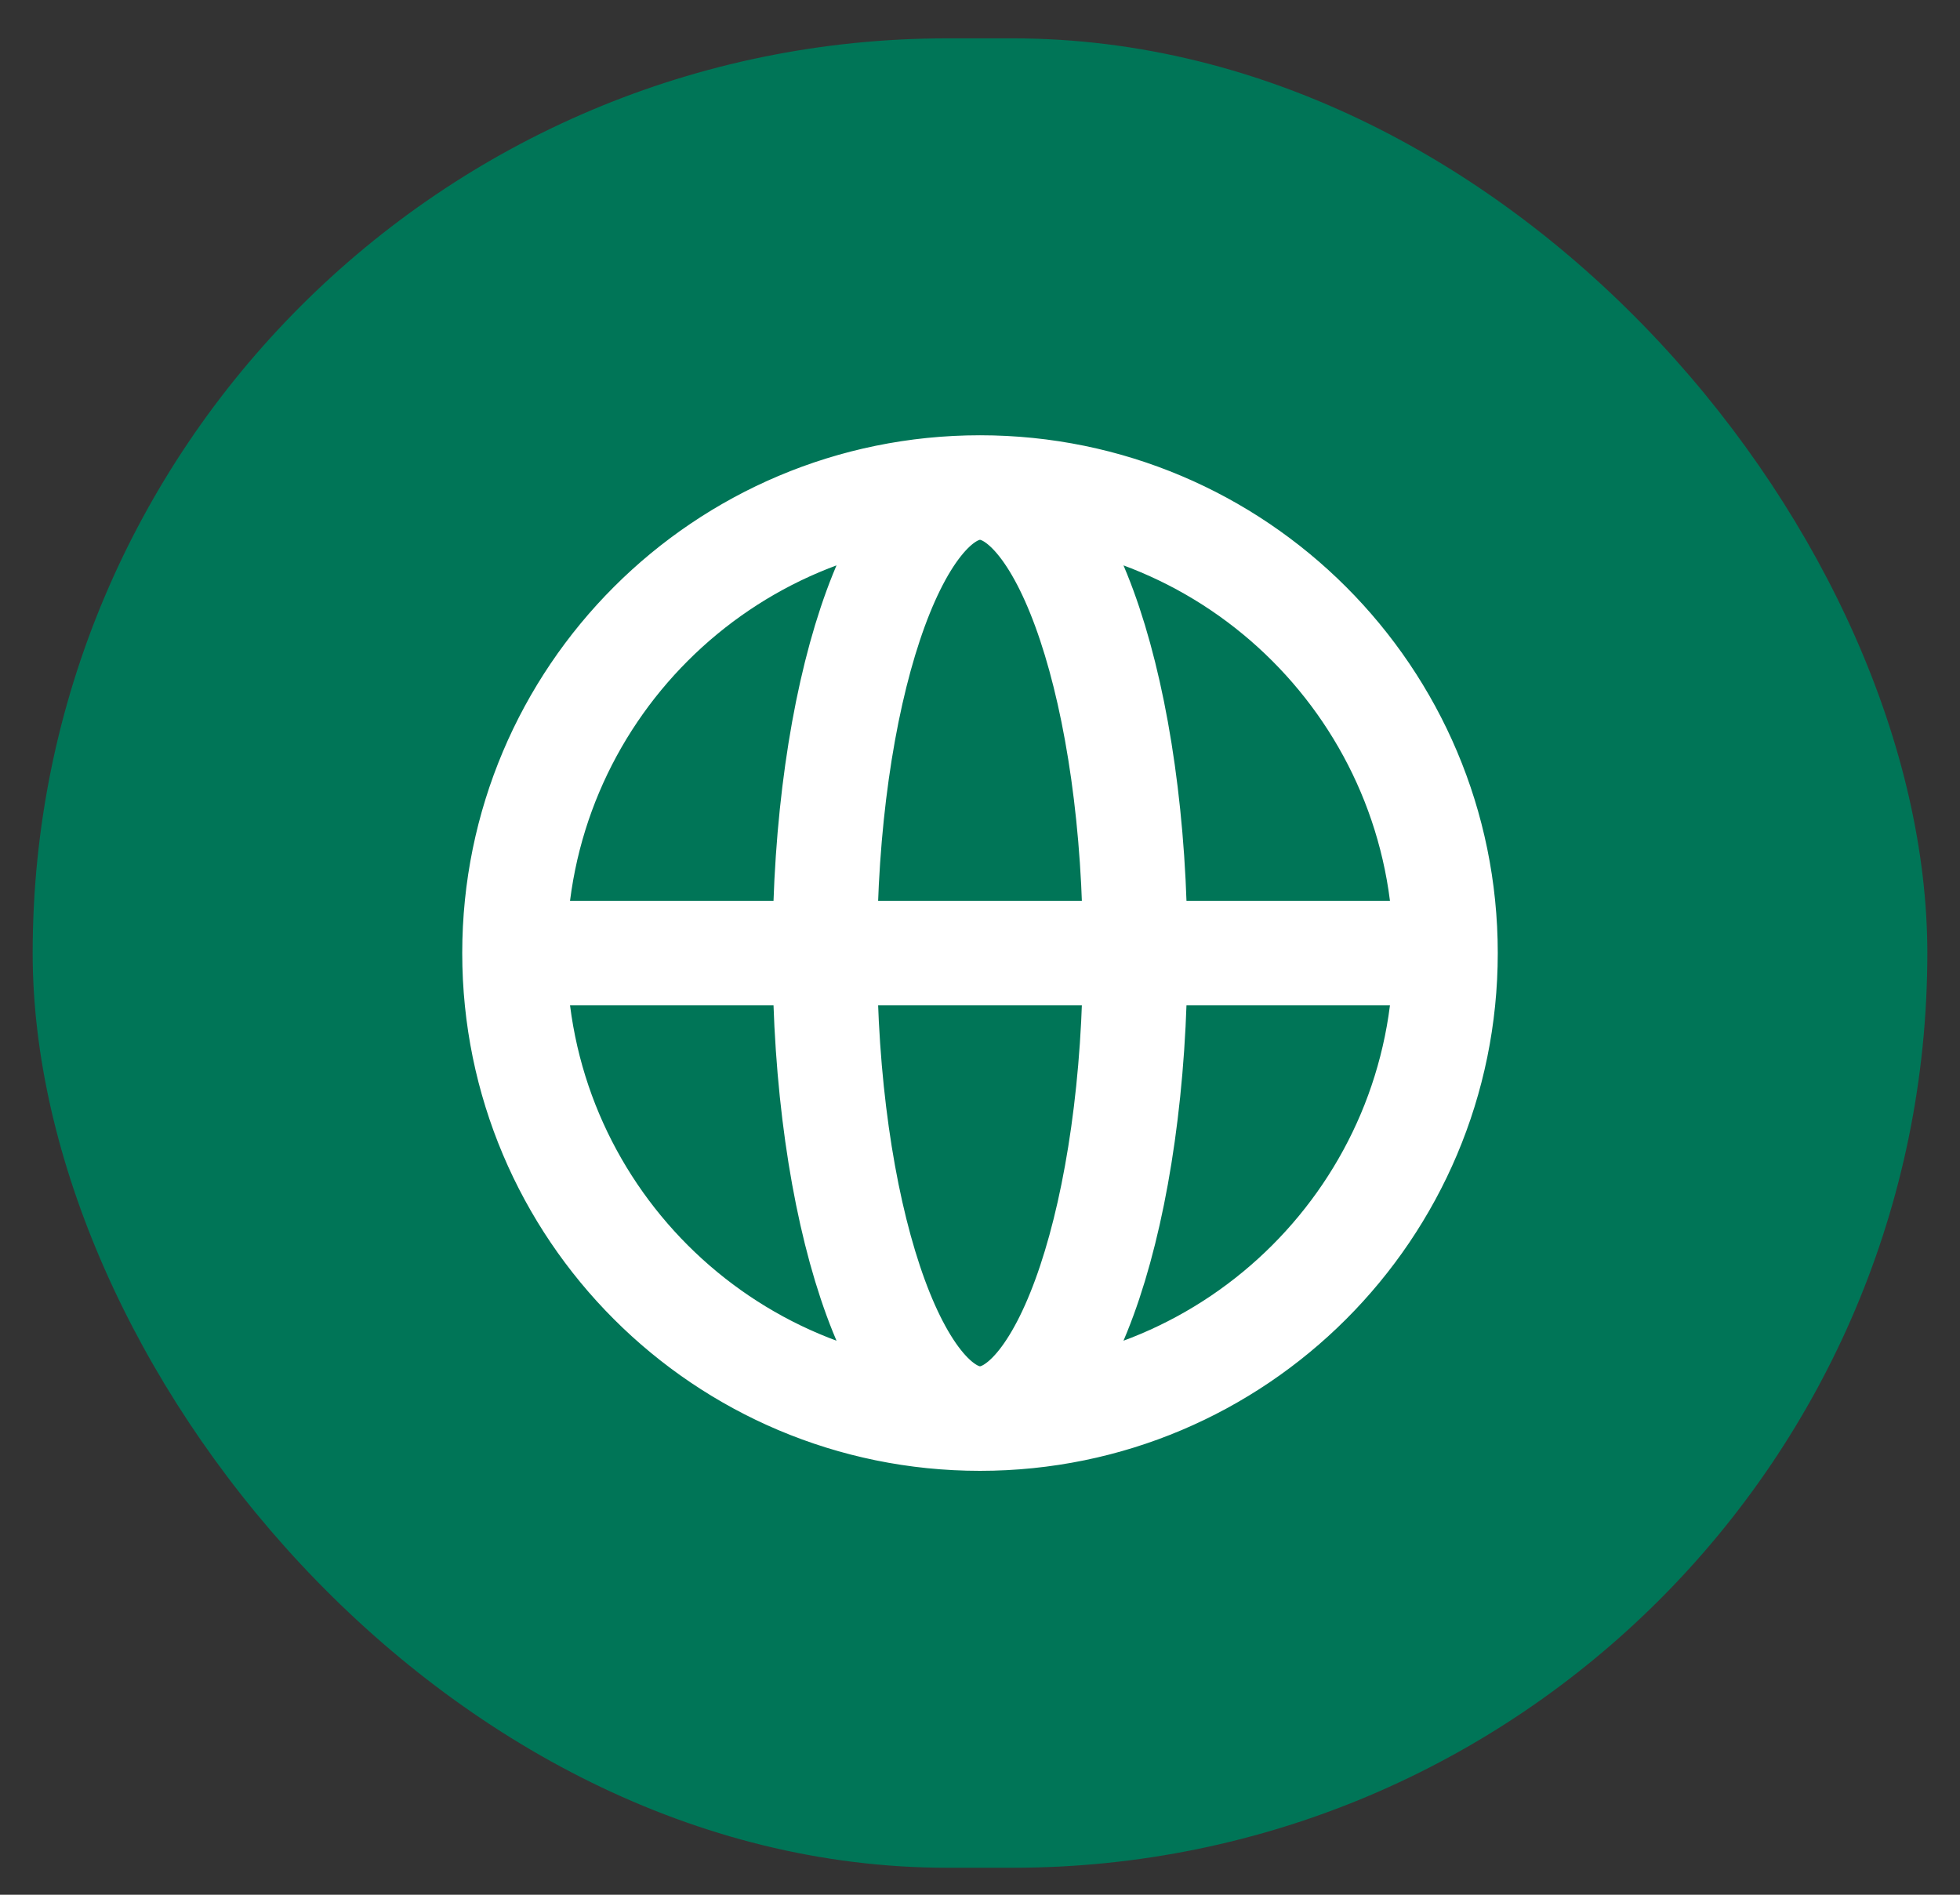
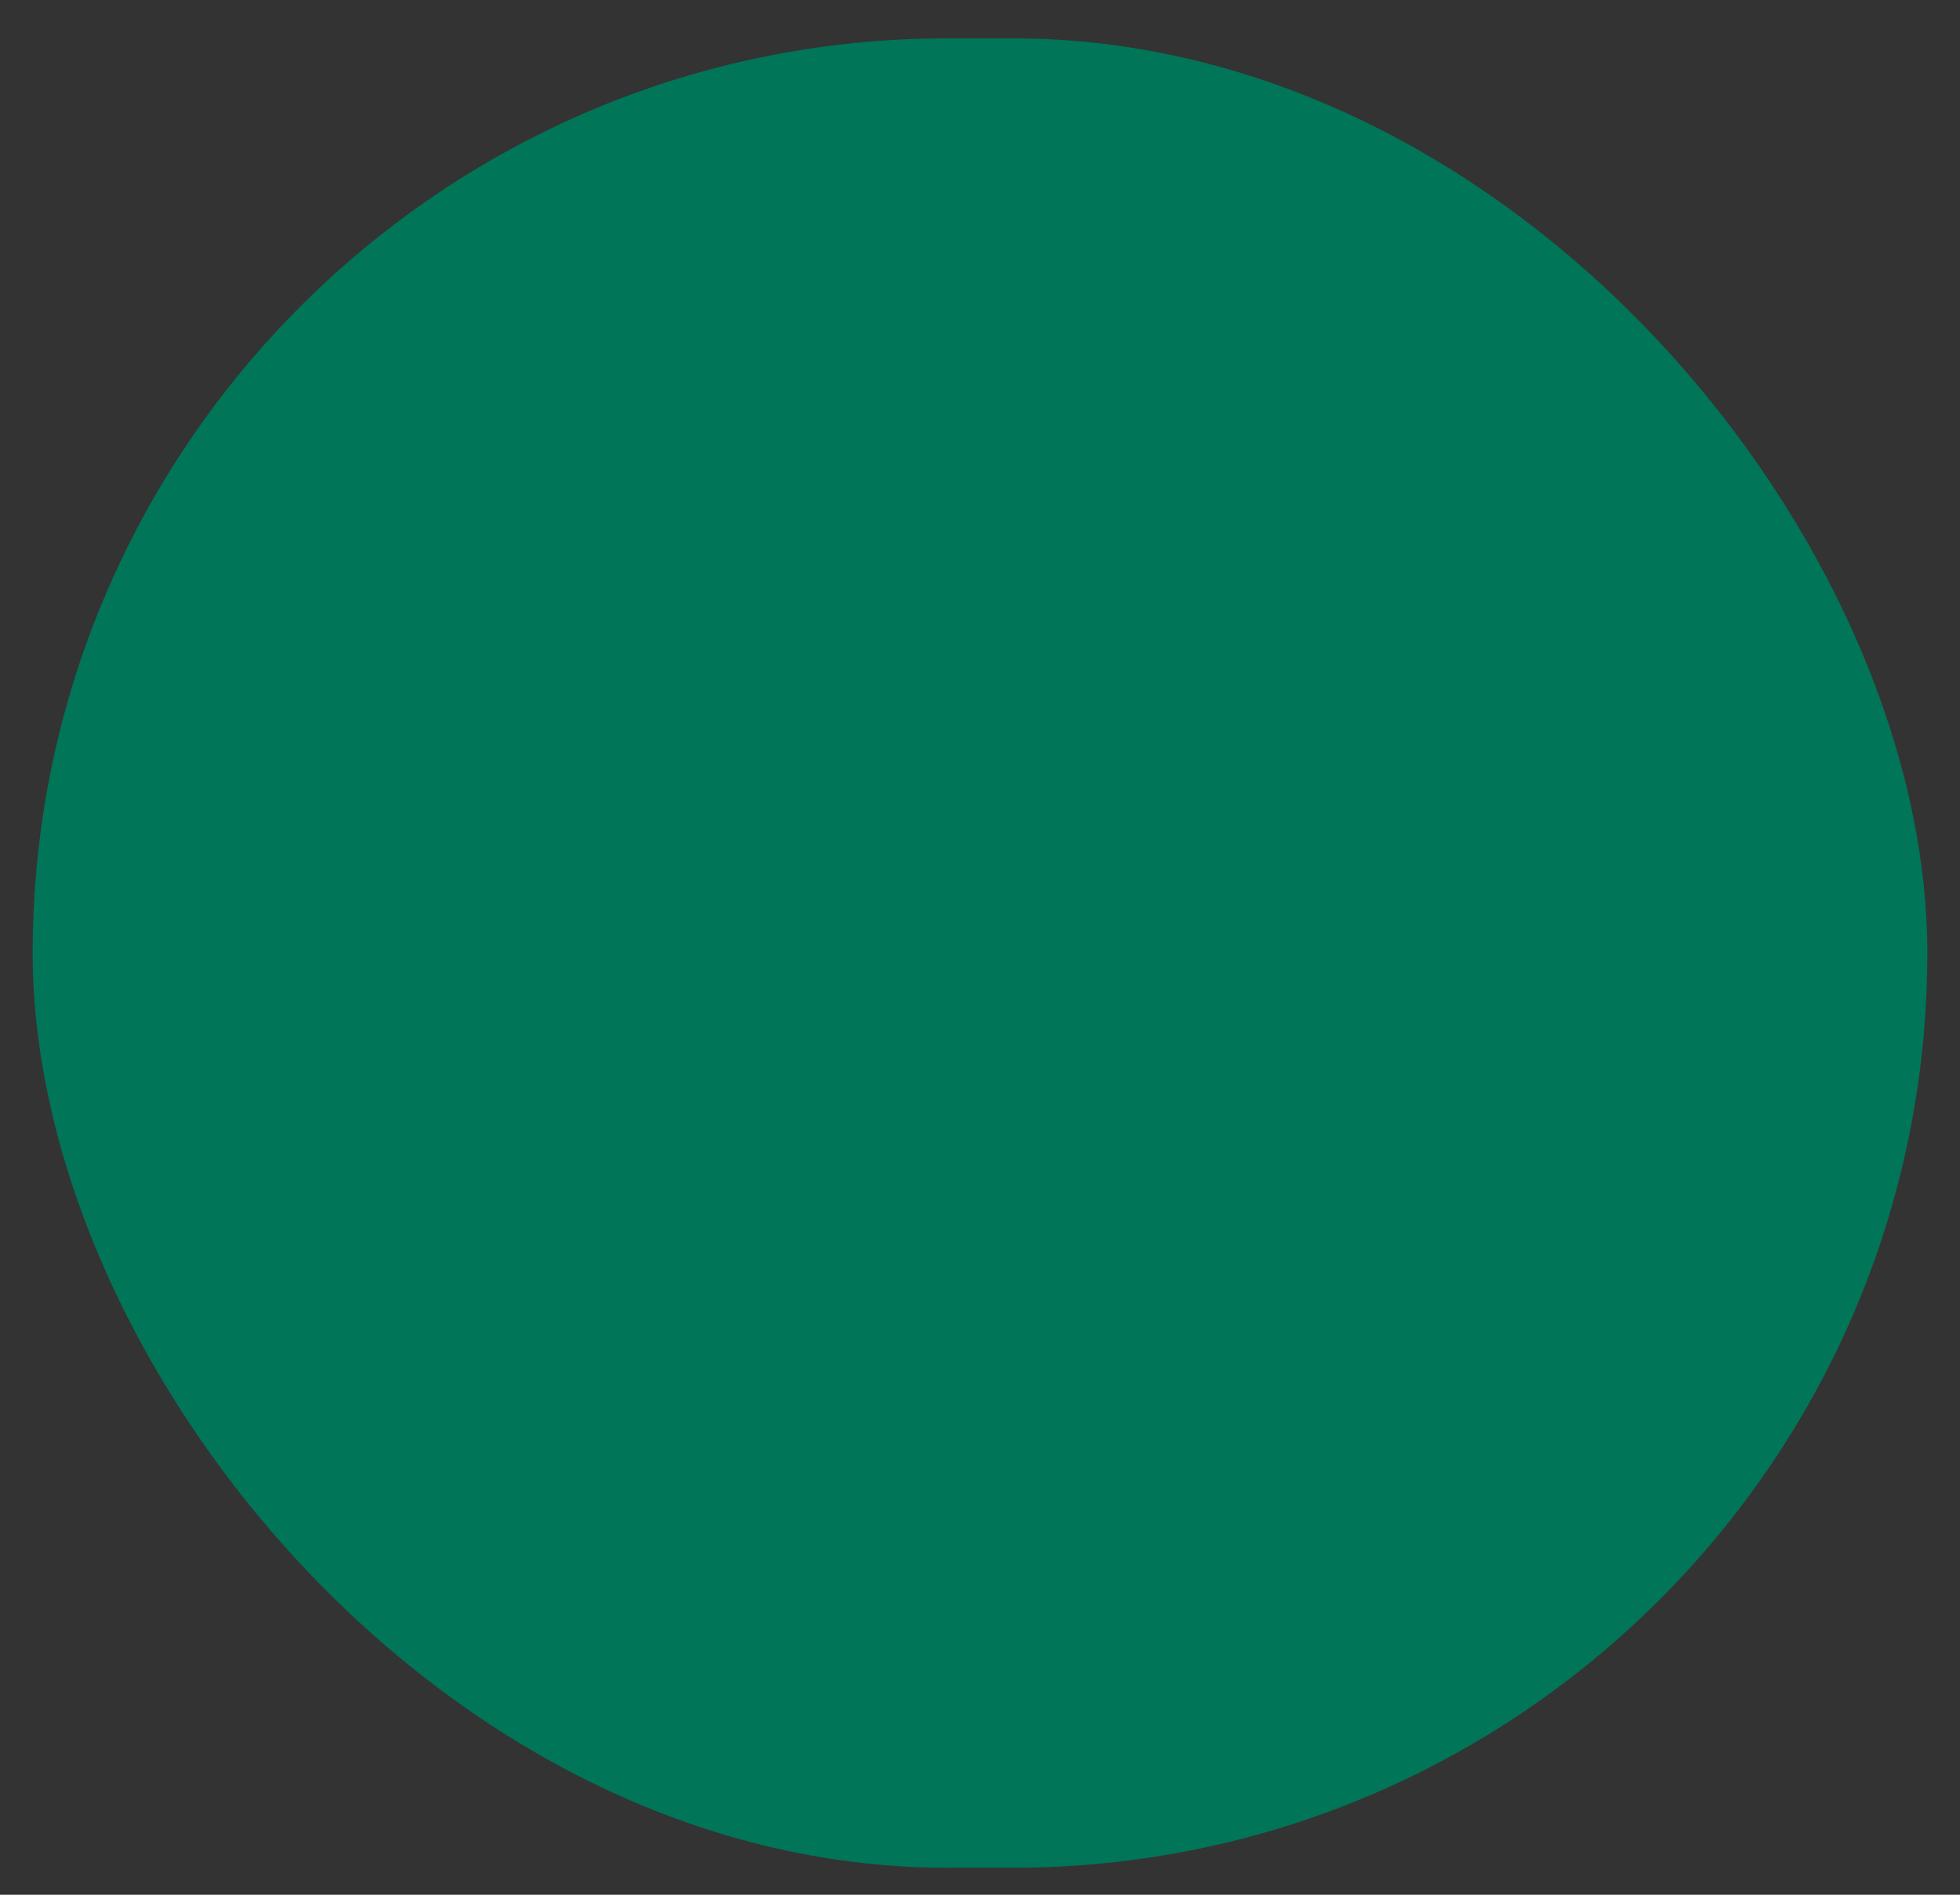
<svg xmlns="http://www.w3.org/2000/svg" width="30" height="29" viewBox="0 0 30 29" fill="none">
  <rect x="0" y="0" width="30" height="29" fill="#333333" stroke="none" />
  <rect x="0.5" y="0.587" width="29" height="28" rx="14" fill="#007557" />
-   <path d="M22.125 14.587C22.125 18.522 18.935 21.712 15 21.712M22.125 14.587C22.125 10.652 18.935 7.462 15 7.462M22.125 14.587H7.875M15 21.712C11.065 21.712 7.875 18.522 7.875 14.587M15 21.712C16.312 21.712 17.375 18.522 17.375 14.587C17.375 10.652 16.312 7.462 15 7.462M15 21.712C13.688 21.712 12.625 18.522 12.625 14.587C12.625 10.652 13.688 7.462 15 7.462M7.875 14.587C7.875 10.652 11.065 7.462 15 7.462" stroke="white" stroke-width="1.6" stroke-linecap="round" stroke-linejoin="round" />
</svg>